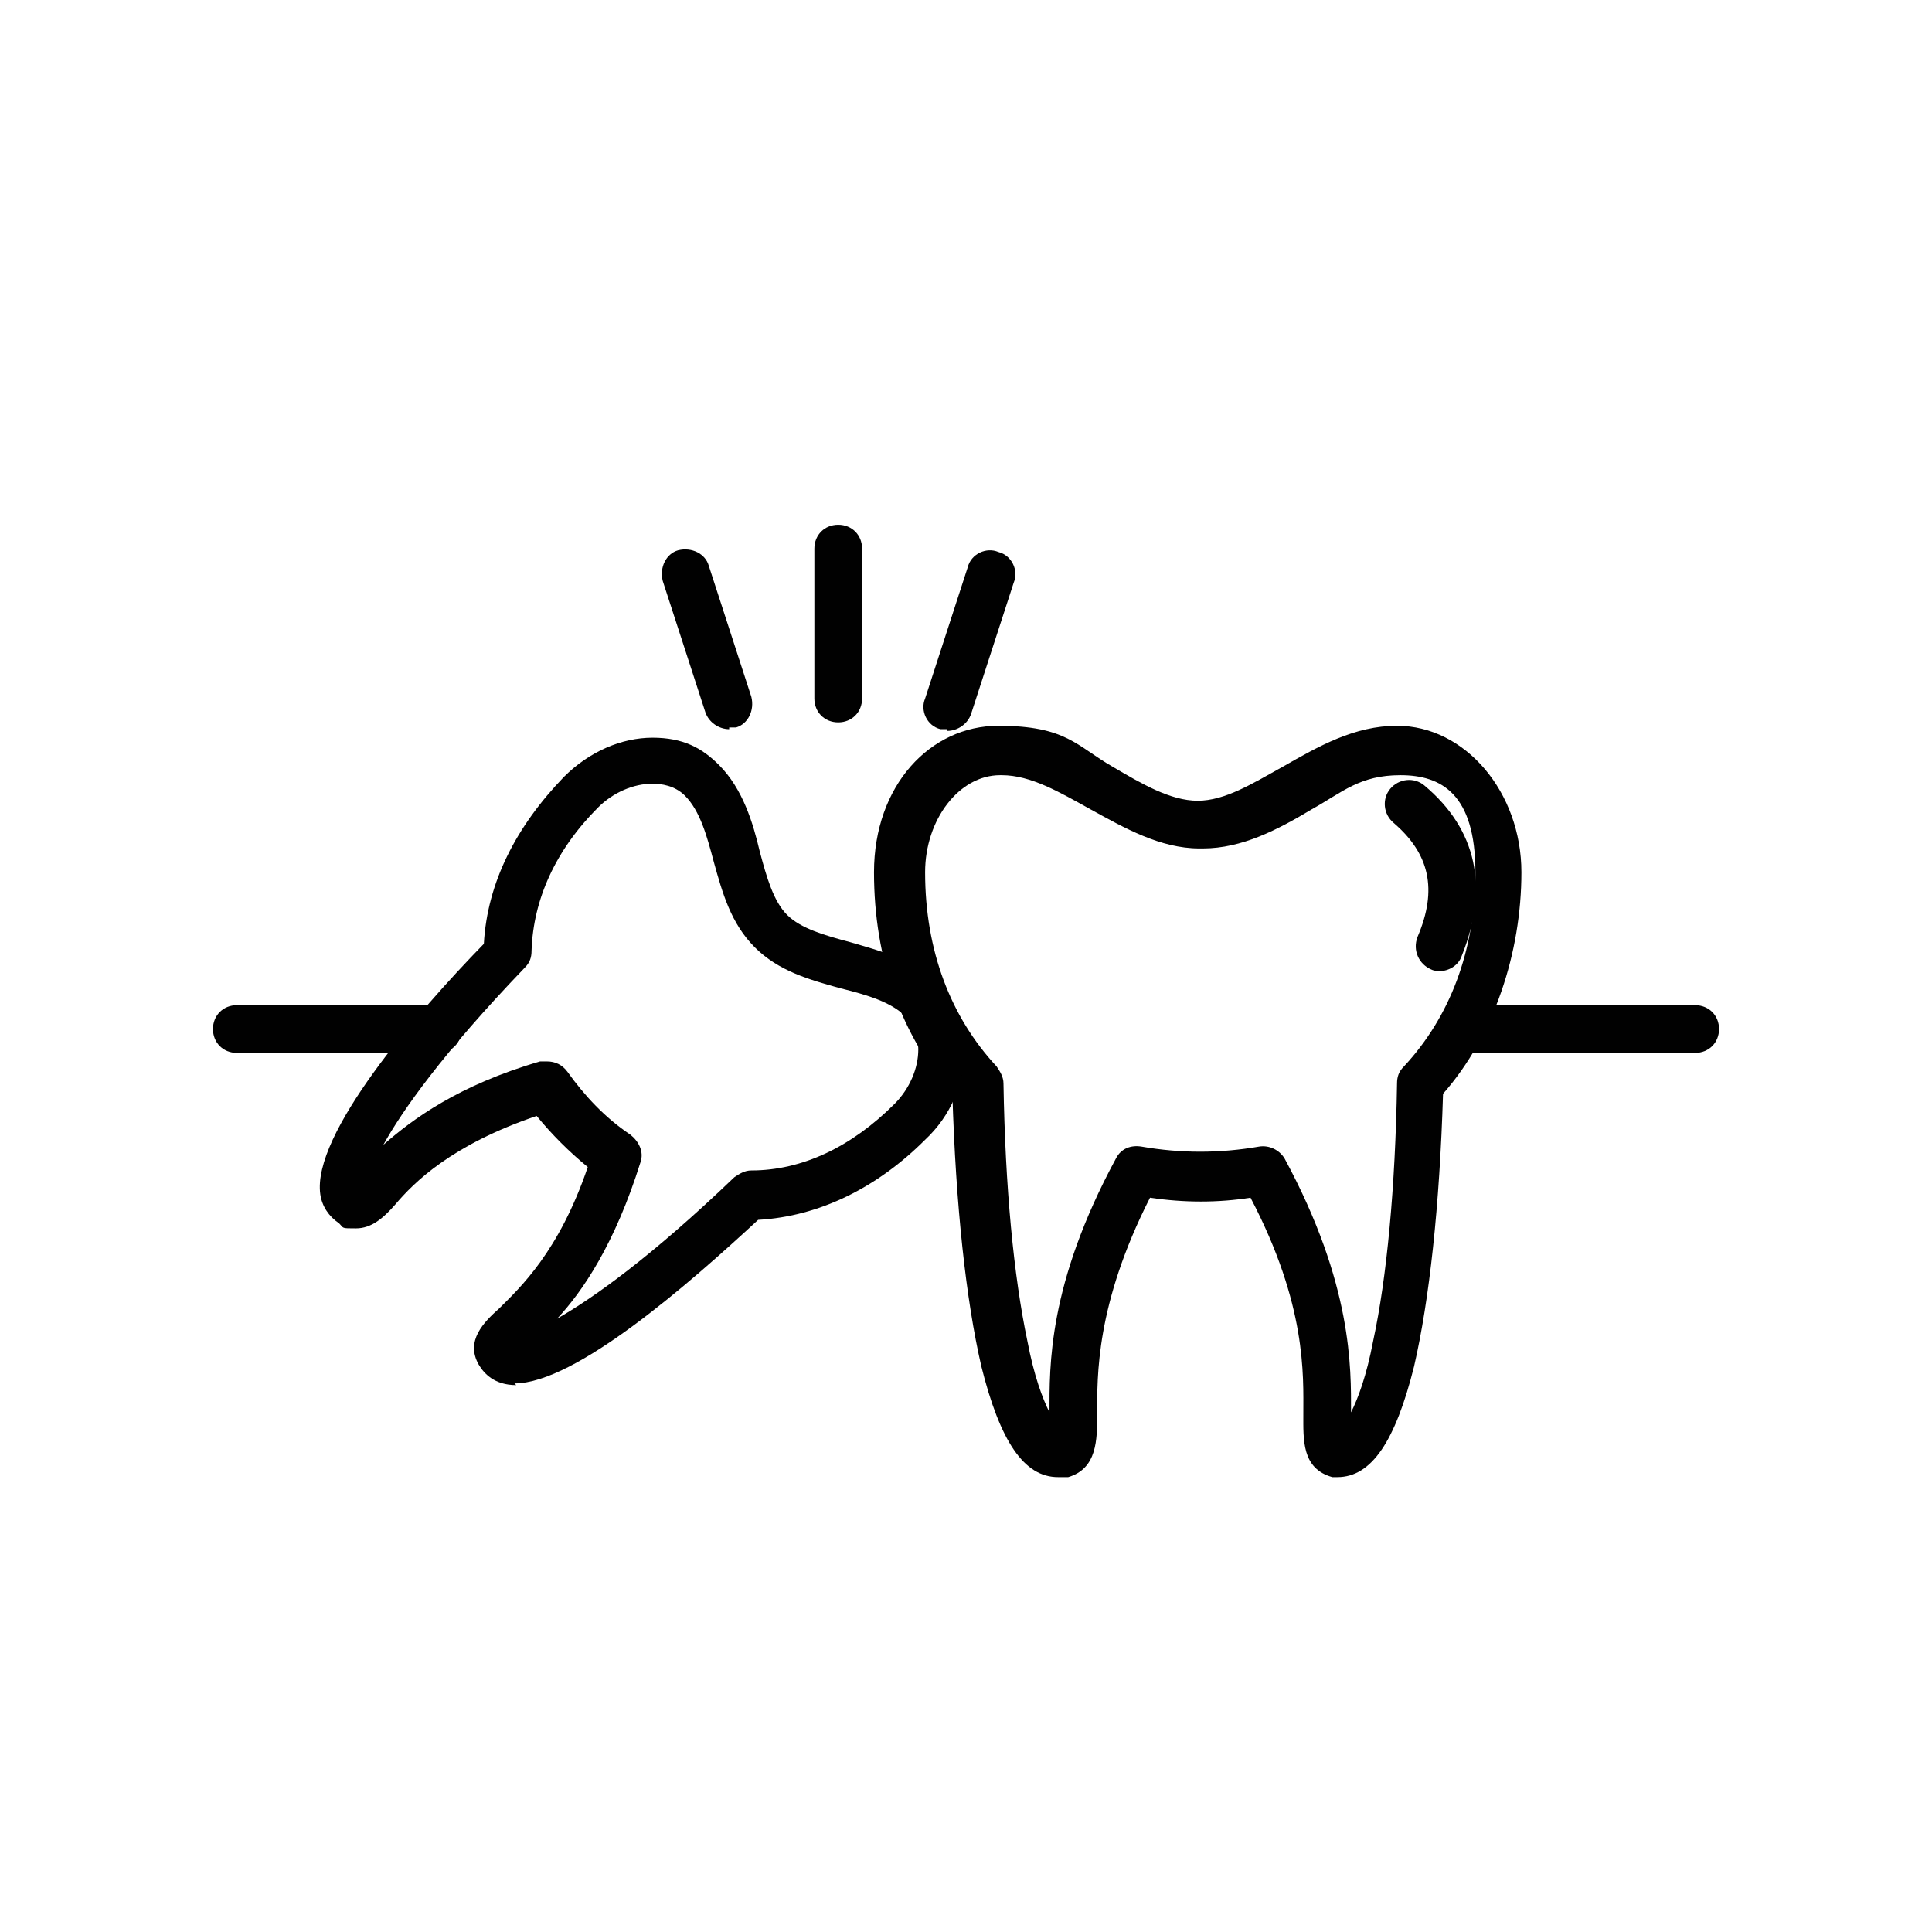
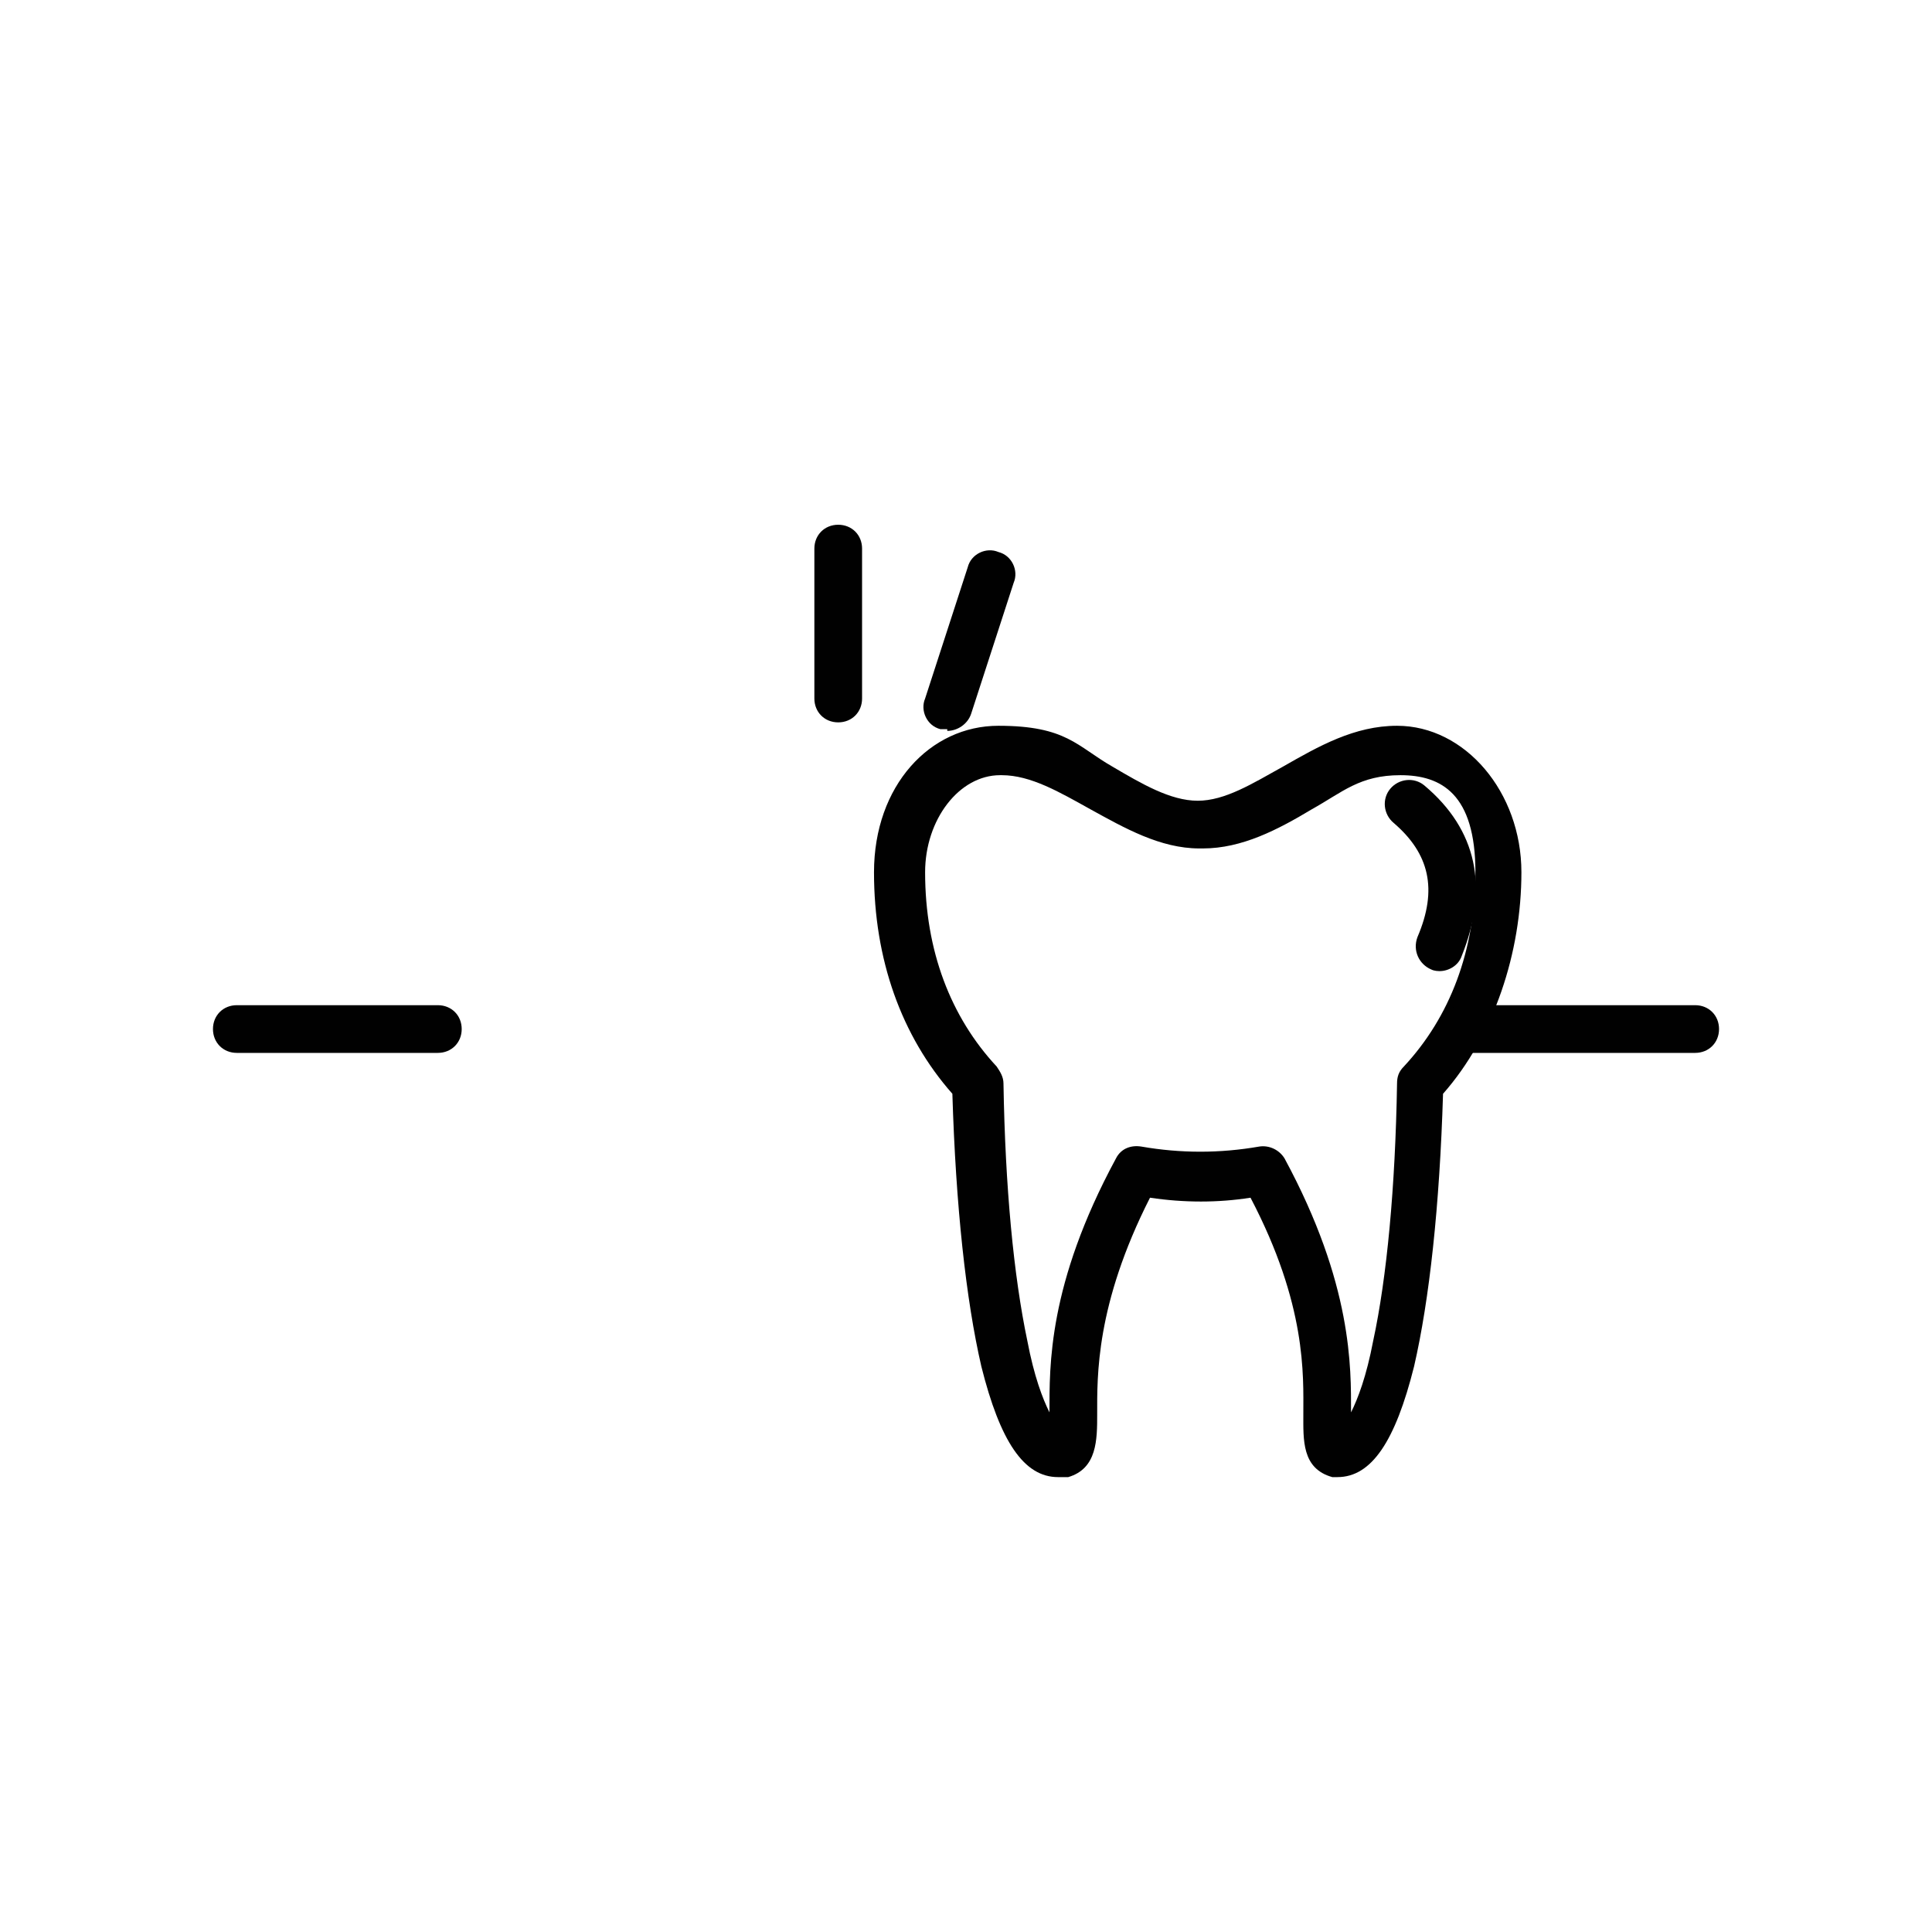
<svg xmlns="http://www.w3.org/2000/svg" id="Layer_1" version="1.1" viewBox="0 0 113.4 113.4">
  <defs>
    <style>
      .st0 {
        fill: #010101;
      }
    </style>
  </defs>
  <path class="st0" d="M78.8,86.7c-.2,0-.4,0-.6,0-1.8-.5-1.7-2.2-1.7-3.7,0-2.3.2-6.4-3.1-12.7-1.9.3-3.9.3-5.9,0-3.2,6.3-3.1,10.5-3.1,12.7,0,1.5,0,3.2-1.7,3.7-.2,0-.4,0-.6,0-2,0-3.4-2.1-4.5-6.5-.9-3.9-1.5-9.4-1.7-16-3-3.4-4.6-7.9-4.6-13s3.3-8.6,7.3-8.6,4.6,1.2,6.7,2.4c1.7,1,3.4,2,5,2h0s0,0,0,0h0c1.6,0,3.2-1,5-2,2.1-1.2,4.2-2.4,6.7-2.4,4,0,7.3,3.9,7.3,8.6s-1.6,9.6-4.6,13c-.2,6.6-.8,12.1-1.7,16-1.1,4.4-2.5,6.5-4.5,6.5ZM58.7,45.5c-2.4,0-4.4,2.6-4.4,5.7,0,4.6,1.5,8.5,4.2,11.4.2.3.4.6.4,1,.1,6.1.6,11.3,1.4,15.1.4,2.1.9,3.4,1.3,4.2,0-2.7-.1-7.5,3.9-14.9.3-.6.9-.8,1.5-.7,2.3.4,4.6.4,6.9,0,.6-.1,1.2.2,1.5.7,4,7.4,3.9,12.3,3.9,14.9.4-.8.9-2.1,1.3-4.2.8-3.7,1.3-9,1.4-15.1,0-.4.1-.7.4-1,2.7-2.9,4.2-6.8,4.2-11.4s-2-5.7-4.4-5.7-3.4,1-5.2,2c-2,1.2-4.1,2.3-6.4,2.3h-.2c-2.3,0-4.4-1.2-6.4-2.3-1.8-1-3.5-2-5.2-2Z" />
  <path class="st0" d="M84.6,57c-.2,0-.4,0-.6-.1-.7-.3-1.1-1.1-.8-1.9,1.2-2.8.7-4.9-1.4-6.7-.6-.5-.7-1.4-.2-2,.5-.6,1.4-.7,2-.2,3.1,2.6,3.8,6,2.2,10-.2.6-.8.9-1.3.9Z" />
-   <path class="st0" d="M30.3,81.3s0,0,0,0c-1.3,0-1.9-.7-2.2-1.2-.8-1.4.3-2.5,1.2-3.3,1.2-1.2,3.5-3.3,5.2-8.3-1.1-.9-2.1-1.9-3-3-5,1.7-7.2,3.9-8.3,5.2-.7.8-1.4,1.4-2.3,1.4s-.7,0-1-.3c-.6-.4-1-1-1.1-1.7-.5-3.5,5.6-10.6,9.6-14.7.2-3.6,1.9-6.9,4.7-9.8,1.5-1.5,3.4-2.3,5.2-2.3s2.9.6,3.9,1.6c1.4,1.4,2,3.4,2.4,5.1.4,1.5.8,2.9,1.6,3.7,0,0,0,0,0,0,.8.8,2.2,1.2,3.7,1.6,1.7.5,3.7,1,5.1,2.4,1,1,1.6,2.4,1.6,4,0,1.9-.8,3.8-2.3,5.2-2.8,2.8-6.2,4.5-9.8,4.7-4,3.7-10.7,9.6-14.3,9.6ZM32.1,62.3c.5,0,.9.2,1.2.6,1,1.4,2.2,2.7,3.7,3.7.5.4.8,1,.6,1.6-1.5,4.8-3.4,7.6-4.9,9.2,2.1-1.2,5.5-3.6,10.4-8.3.3-.2.6-.4,1-.4,3,0,5.9-1.4,8.4-3.9.9-.9,1.4-2.1,1.4-3.2,0-.5-.1-1.3-.7-1.9-.9-.9-2.3-1.3-3.9-1.7-1.8-.5-3.6-1-5-2.4-1.4-1.4-1.9-3.2-2.4-5-.4-1.5-.8-3-1.7-3.9-.6-.6-1.4-.7-1.9-.7-1.1,0-2.3.5-3.2,1.4-2.5,2.5-3.8,5.4-3.9,8.4,0,.4-.1.7-.4,1-4.8,5-7.2,8.4-8.3,10.4,1.7-1.5,4.4-3.5,9.2-4.9.1,0,.3,0,.4,0Z" />
-   <path class="st0" d="M42.8,42.8c-.6,0-1.2-.4-1.4-1l-2.5-7.7c-.2-.8.2-1.6.9-1.8.8-.2,1.6.2,1.8.9l2.5,7.7c.2.8-.2,1.6-.9,1.8-.1,0-.3,0-.4,0Z" />
  <path class="st0" d="M55.6,42.8c-.1,0-.3,0-.4,0-.8-.2-1.2-1.1-.9-1.8l2.5-7.7c.2-.8,1.1-1.2,1.8-.9.8.2,1.2,1.1.9,1.8l-2.5,7.7c-.2.6-.8,1-1.4,1Z" />
  <path class="st0" d="M49.2,42.4c-.8,0-1.4-.6-1.4-1.4v-8.8c0-.8.6-1.4,1.4-1.4s1.4.6,1.4,1.4v8.8c0,.8-.6,1.4-1.4,1.4Z" />
  <path class="st0" d="M99.5,61.8h-13.6c-.8,0-1.4-.6-1.4-1.4s.6-1.4,1.4-1.4h13.6c.8,0,1.4.6,1.4,1.4s-.6,1.4-1.4,1.4Z" />
  <path class="st0" d="M55.1,61.8h0c-.8,0-1.4-.6-1.4-1.4s.6-1.4,1.4-1.4h0c.8,0,1.4.6,1.4,1.4s-.6,1.4-1.4,1.4Z" />
  <path class="st0" d="M25.7,61.8h-11.8c-.8,0-1.4-.6-1.4-1.4s.6-1.4,1.4-1.4h11.8c.8,0,1.4.6,1.4,1.4s-.6,1.4-1.4,1.4Z" />
</svg>